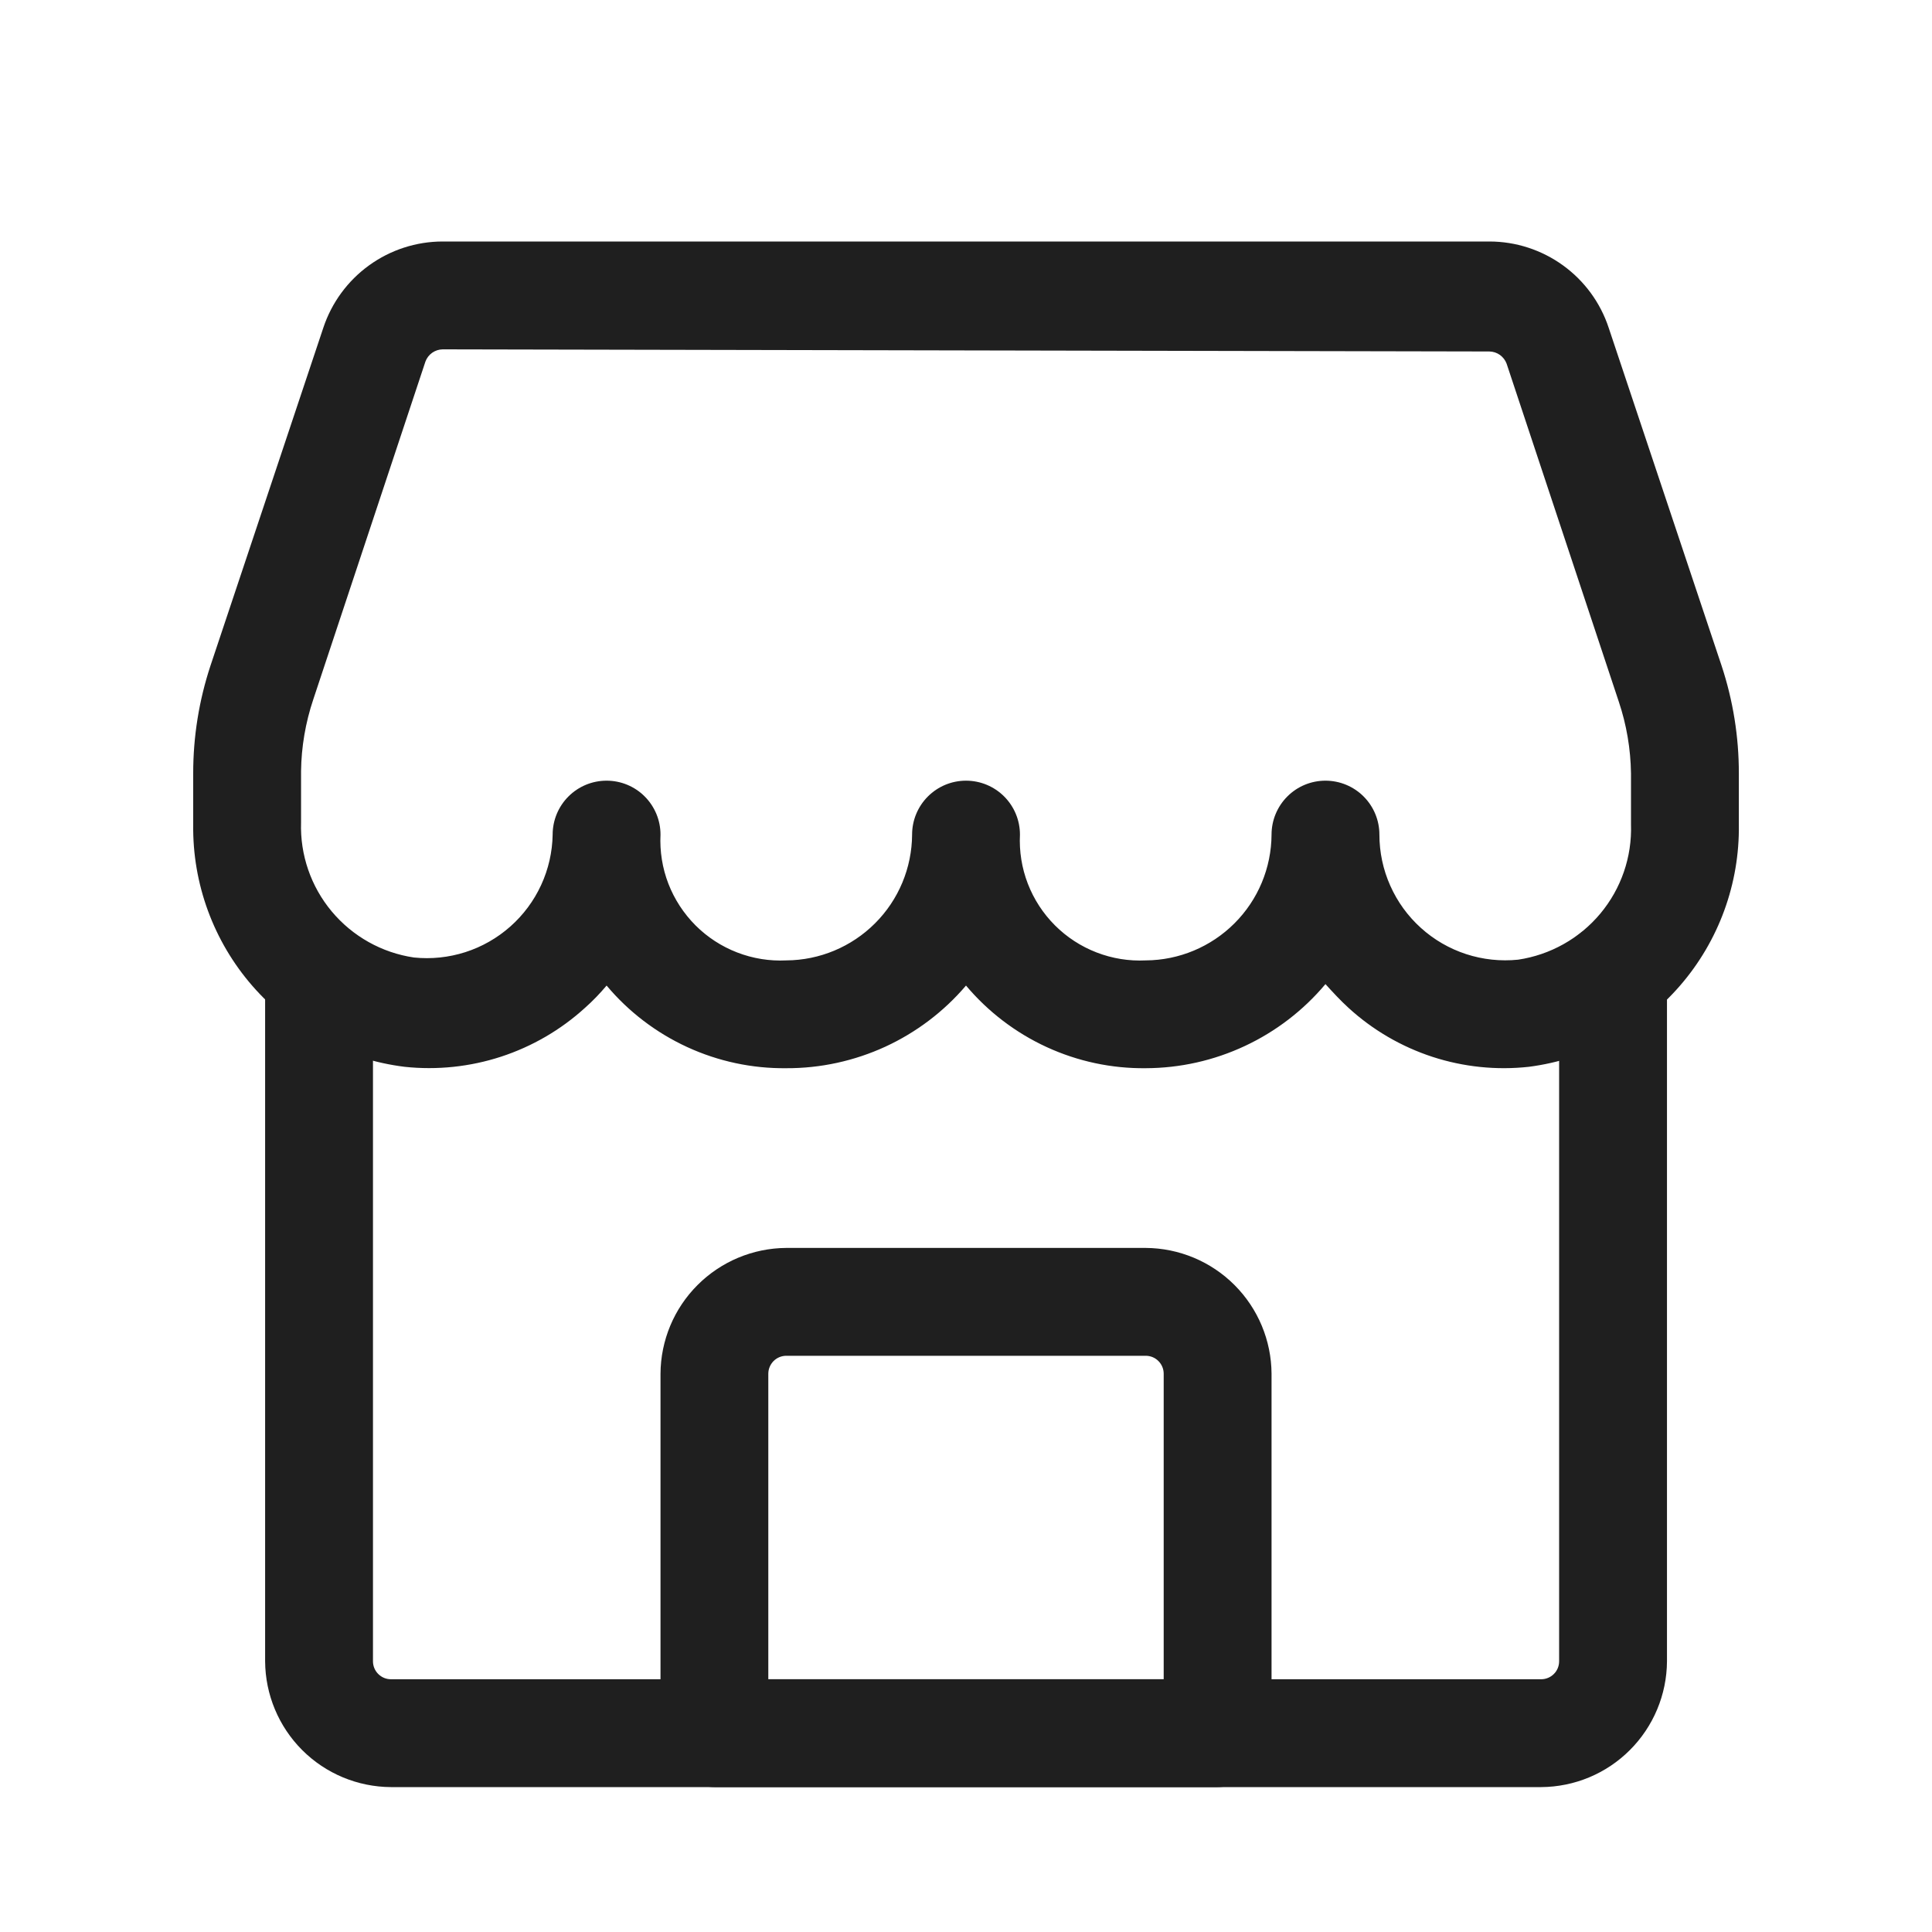
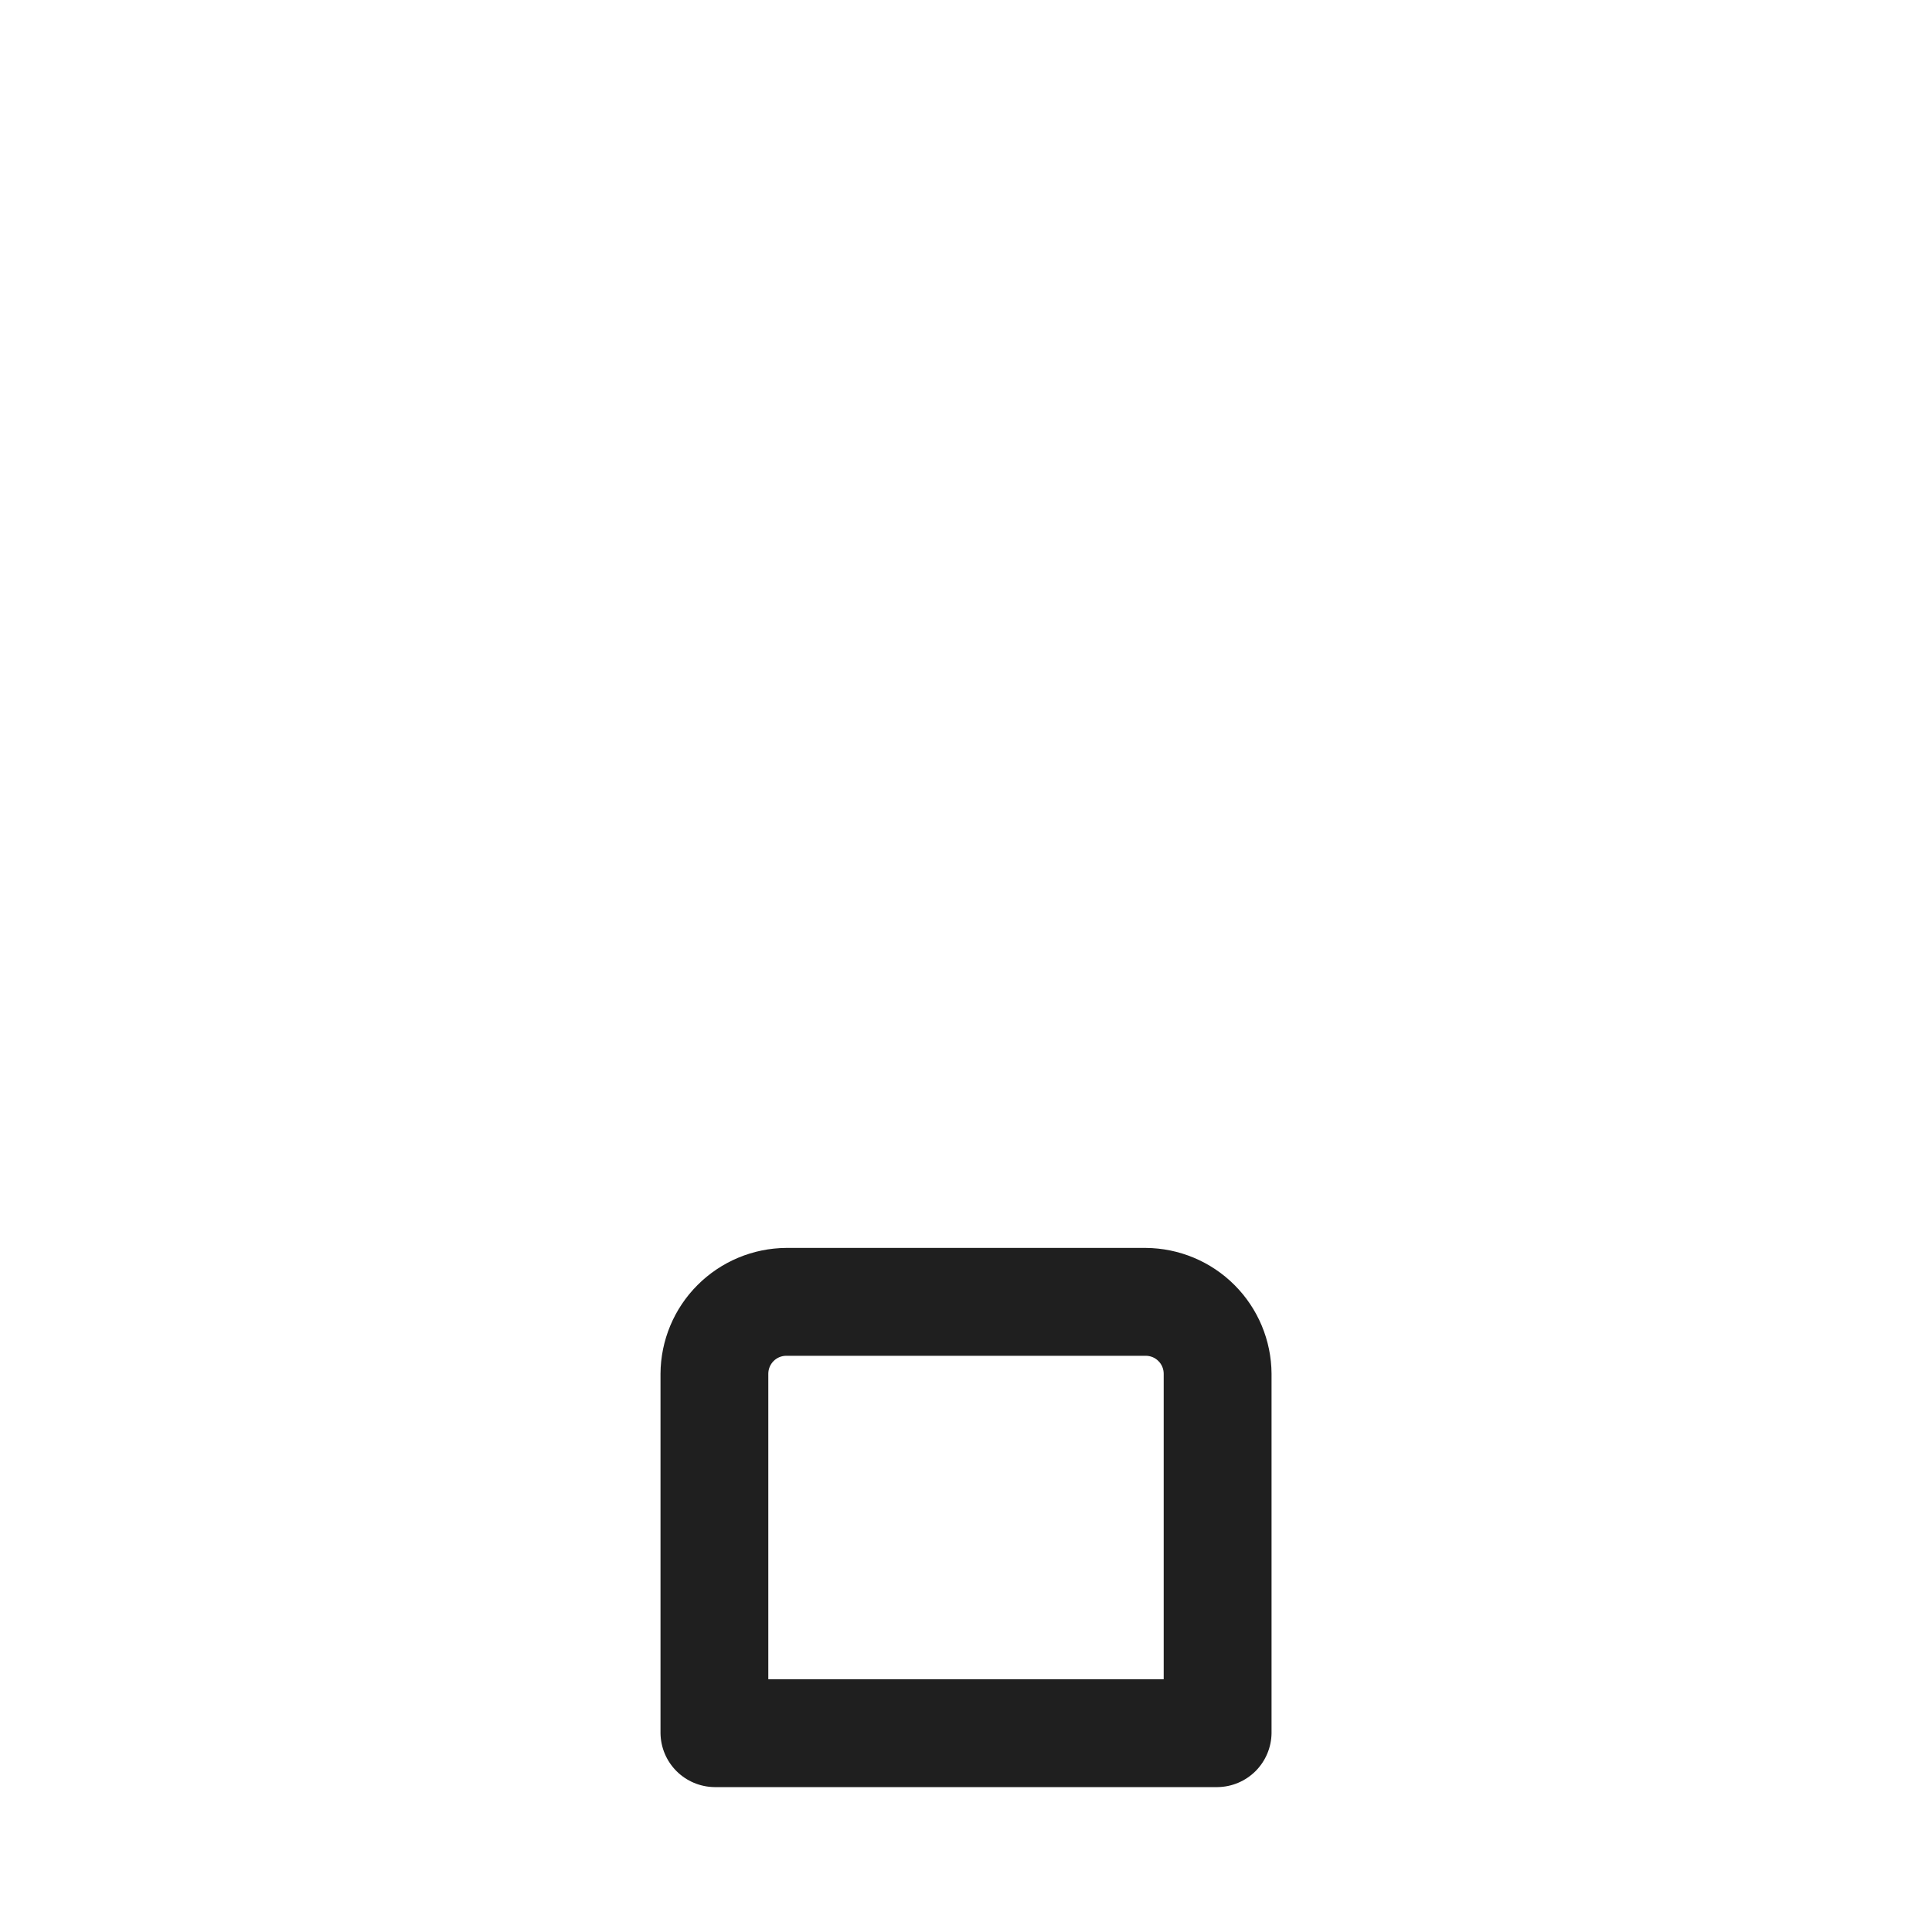
<svg xmlns="http://www.w3.org/2000/svg" fill="none" viewBox="0 0 40 40" height="40" width="40">
-   <path fill="#1F1F1F" d="M23.721 22.116C23.013 22.124 22.312 21.974 21.669 21.678C21.026 21.382 20.456 20.947 20 20.405C19.542 20.943 18.971 21.375 18.329 21.671C17.686 21.966 16.987 22.119 16.279 22.116C15.571 22.124 14.87 21.974 14.227 21.678C13.584 21.382 13.014 20.947 12.559 20.405C12.421 20.569 12.272 20.724 12.112 20.866C11.611 21.322 11.019 21.666 10.375 21.877C9.731 22.087 9.05 22.159 8.376 22.087C7.157 21.936 6.036 21.341 5.229 20.416C4.421 19.49 3.984 18.299 4 17.071V16.014C3.999 15.255 4.12 14.502 4.358 13.781L6.694 6.786C6.866 6.267 7.198 5.814 7.641 5.494C8.085 5.173 8.618 5 9.165 5H30.836C31.383 5 31.916 5.173 32.36 5.494C32.803 5.814 33.135 6.267 33.306 6.786L35.643 13.781C35.881 14.502 36.002 15.255 36.001 16.014V17.071C36.018 18.294 35.585 19.482 34.783 20.407C33.982 21.332 32.868 21.93 31.654 22.087C30.981 22.161 30.299 22.09 29.655 21.88C29.011 21.669 28.419 21.324 27.919 20.866C27.755 20.717 27.591 20.539 27.442 20.375C26.986 20.918 26.417 21.355 25.774 21.656C25.131 21.957 24.431 22.114 23.721 22.116ZM9.165 7.233C9.087 7.234 9.011 7.259 8.947 7.304C8.884 7.349 8.835 7.412 8.808 7.486L6.486 14.481C6.325 14.961 6.239 15.463 6.233 15.969V17.026C6.211 17.698 6.437 18.354 6.868 18.87C7.299 19.386 7.905 19.726 8.57 19.824C8.929 19.861 9.291 19.823 9.635 19.713C9.978 19.603 10.295 19.422 10.565 19.183C10.835 18.944 11.053 18.651 11.204 18.323C11.355 17.995 11.436 17.64 11.442 17.279C11.442 16.983 11.56 16.699 11.769 16.49C11.979 16.28 12.262 16.163 12.559 16.163C12.855 16.163 13.139 16.28 13.348 16.49C13.557 16.699 13.675 16.983 13.675 17.279C13.658 17.626 13.713 17.972 13.838 18.296C13.963 18.619 14.155 18.913 14.4 19.159C14.645 19.404 14.939 19.595 15.263 19.72C15.587 19.845 15.933 19.901 16.279 19.884C16.969 19.88 17.629 19.604 18.117 19.116C18.605 18.629 18.88 17.969 18.884 17.279C18.884 16.983 19.002 16.699 19.211 16.49C19.421 16.28 19.704 16.163 20 16.163C20.297 16.163 20.58 16.28 20.79 16.49C20.999 16.699 21.117 16.983 21.117 17.279C21.1 17.626 21.155 17.972 21.28 18.296C21.405 18.619 21.596 18.913 21.842 19.159C22.087 19.404 22.381 19.595 22.705 19.72C23.029 19.845 23.375 19.901 23.721 19.884C24.411 19.88 25.071 19.604 25.559 19.116C26.047 18.629 26.322 17.969 26.326 17.279C26.326 16.983 26.444 16.699 26.653 16.49C26.862 16.28 27.146 16.163 27.442 16.163C27.738 16.163 28.022 16.28 28.232 16.49C28.441 16.699 28.559 16.983 28.559 17.279C28.559 17.644 28.635 18.004 28.784 18.337C28.932 18.67 29.148 18.968 29.419 19.212C29.69 19.457 30.009 19.641 30.355 19.754C30.702 19.867 31.069 19.906 31.431 19.869C32.096 19.77 32.702 19.431 33.133 18.915C33.564 18.399 33.79 17.743 33.768 17.071V16.014C33.761 15.508 33.676 15.005 33.515 14.526L31.193 7.53C31.166 7.457 31.117 7.394 31.054 7.348C30.99 7.303 30.914 7.278 30.836 7.277L9.165 7.233Z" />
-   <path fill="#1F1F1F" d="M31.908 37H8.094C7.404 36.996 6.744 36.721 6.256 36.233C5.769 35.745 5.493 35.085 5.489 34.395V20.226C5.489 19.93 5.607 19.646 5.816 19.437C6.026 19.227 6.309 19.11 6.606 19.11C6.902 19.11 7.186 19.227 7.395 19.437C7.604 19.646 7.722 19.93 7.722 20.226V34.395C7.722 34.494 7.761 34.589 7.831 34.658C7.901 34.728 7.995 34.767 8.094 34.767H31.908C32.007 34.767 32.101 34.728 32.171 34.658C32.241 34.589 32.28 34.494 32.28 34.395V20.211C32.28 19.915 32.398 19.631 32.607 19.422C32.816 19.213 33.1 19.095 33.396 19.095C33.692 19.095 33.976 19.213 34.186 19.422C34.395 19.631 34.513 19.915 34.513 20.211V34.395C34.509 35.085 34.233 35.745 33.745 36.233C33.258 36.721 32.597 36.996 31.908 37Z" />
  <path fill="#1F1F1F" d="M25.21 37H14.791C14.496 36.996 14.214 36.877 14.006 36.669C13.797 36.46 13.679 36.179 13.675 35.884V28.442C13.679 27.752 13.954 27.092 14.442 26.605C14.93 26.117 15.59 25.841 16.279 25.837H23.721C24.411 25.841 25.071 26.117 25.559 26.605C26.046 27.092 26.322 27.752 26.326 28.442V35.884C26.322 36.179 26.203 36.46 25.995 36.669C25.786 36.877 25.505 36.996 25.21 37ZM15.907 34.767H24.093V28.442C24.093 28.343 24.054 28.249 23.984 28.179C23.915 28.109 23.82 28.07 23.721 28.07H16.279C16.181 28.07 16.086 28.109 16.016 28.179C15.947 28.249 15.907 28.343 15.907 28.442V34.767Z" />
</svg>